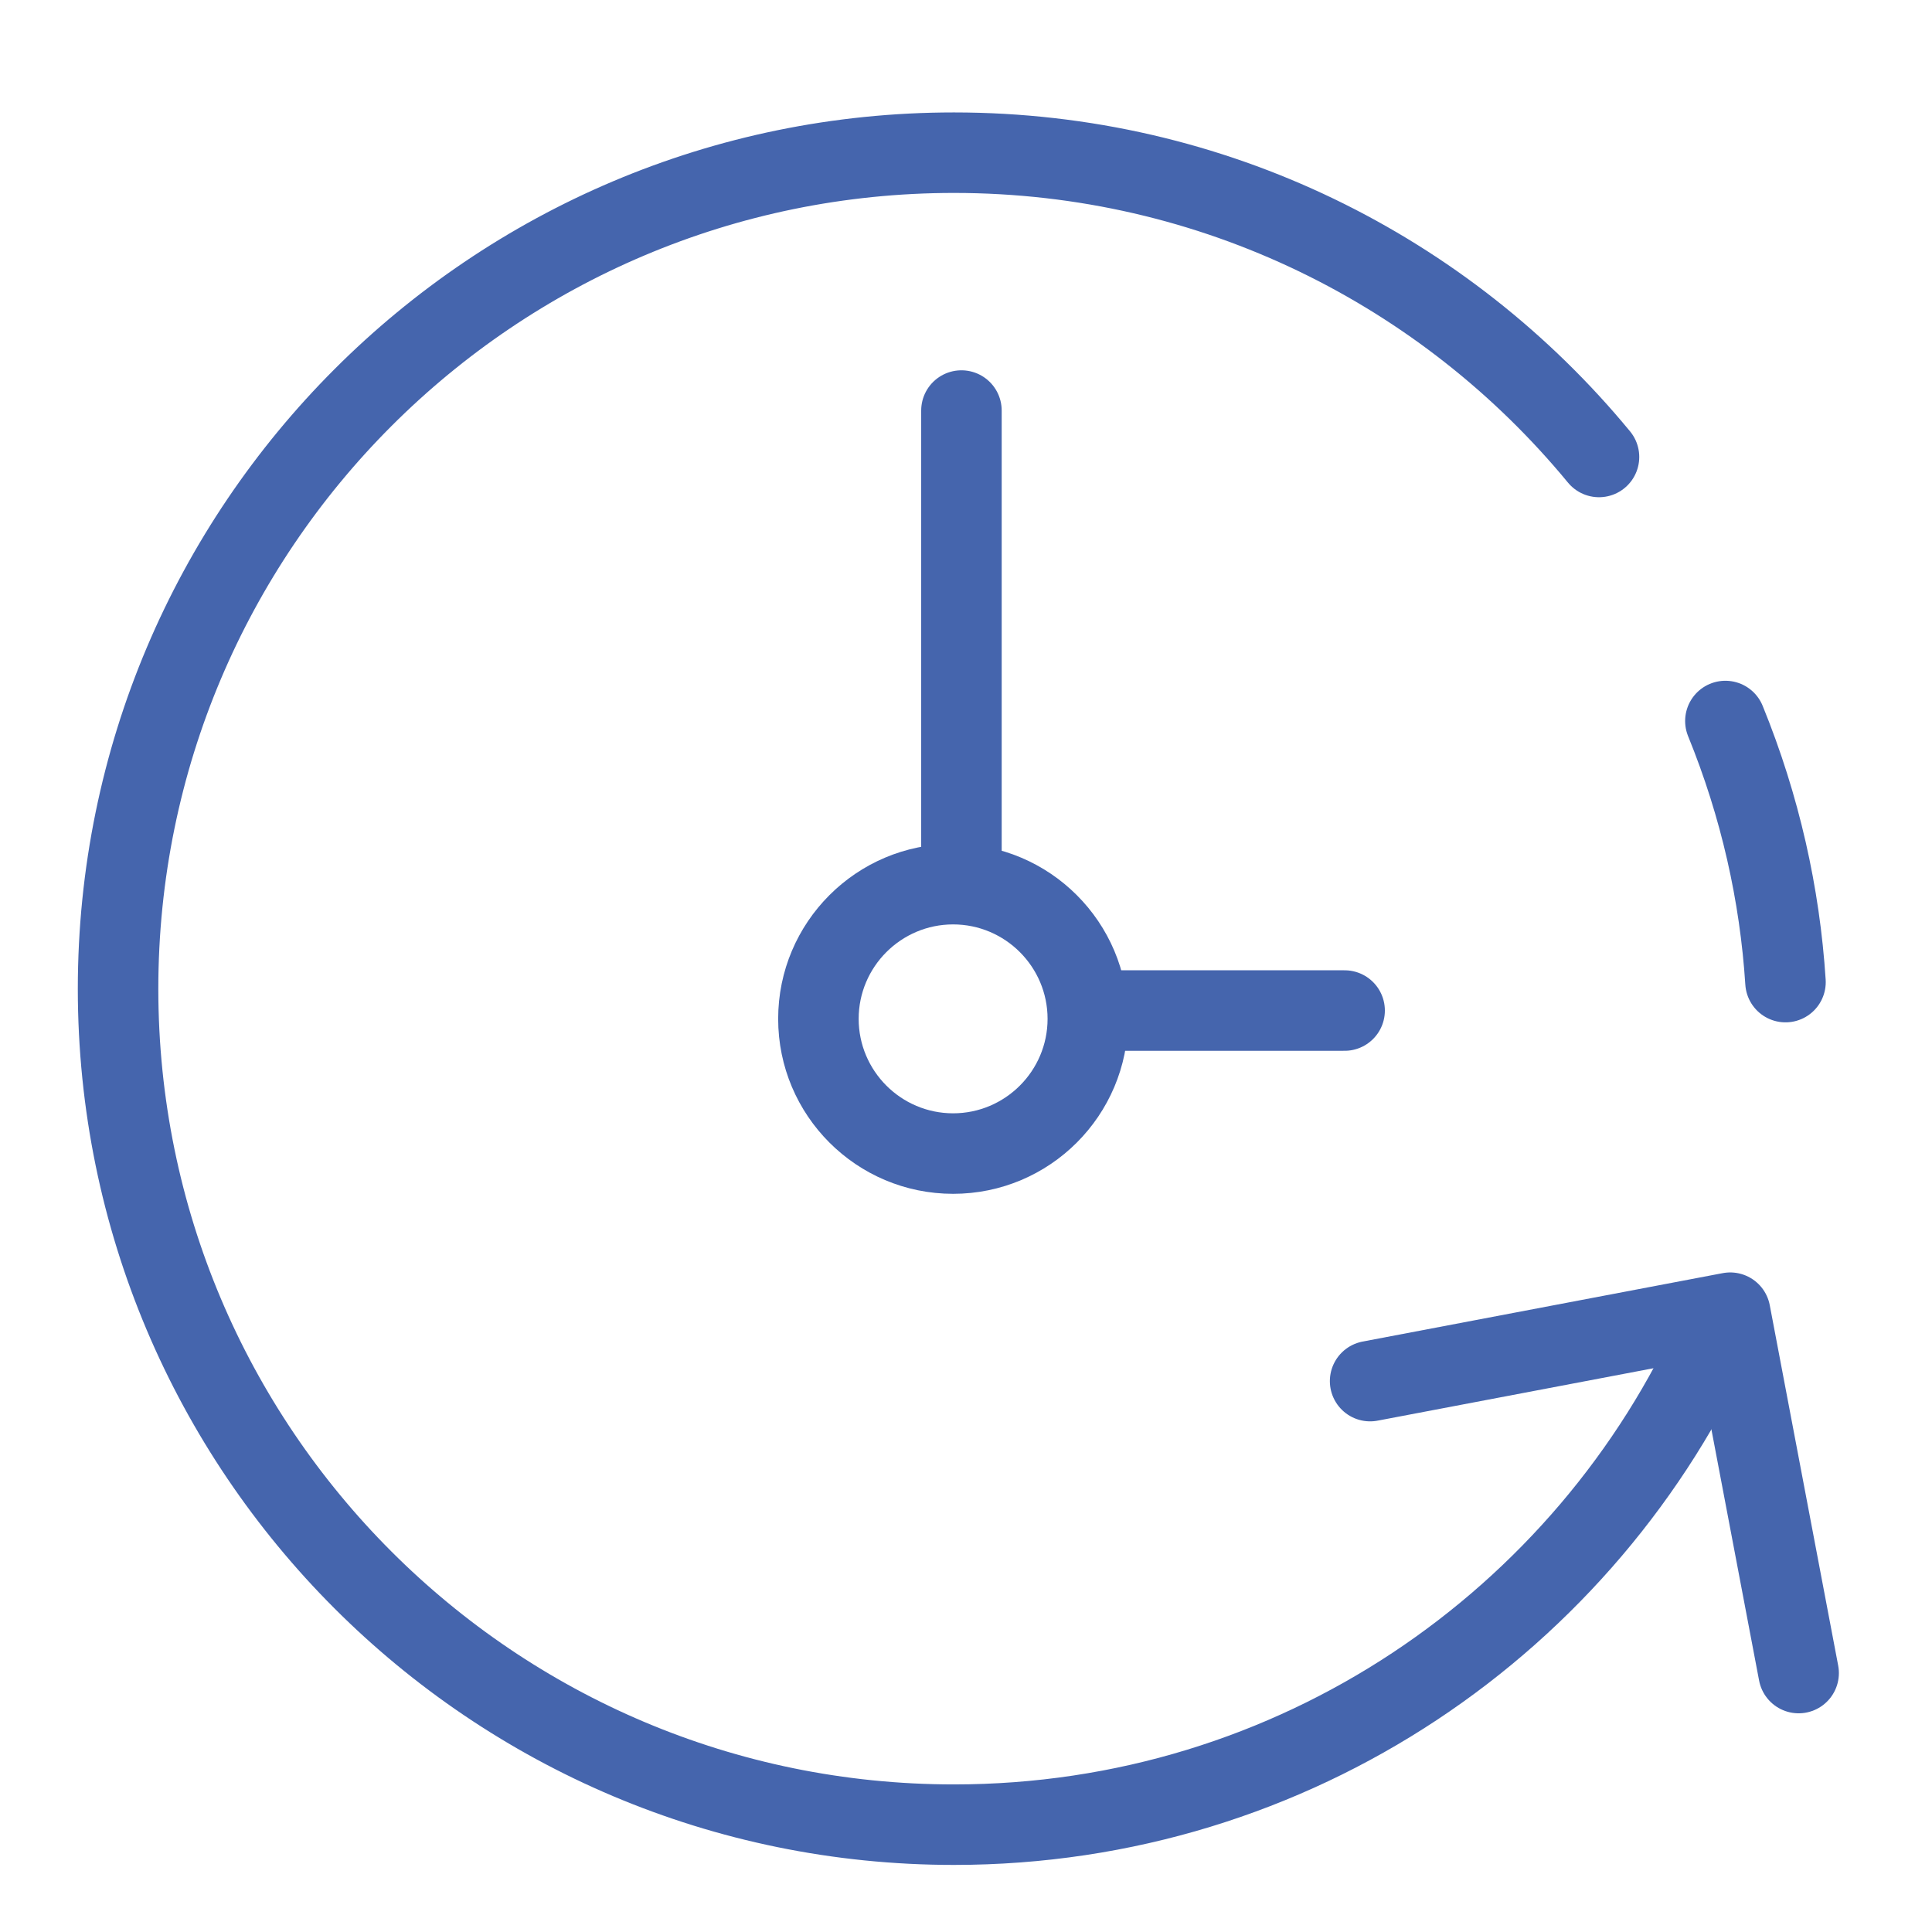
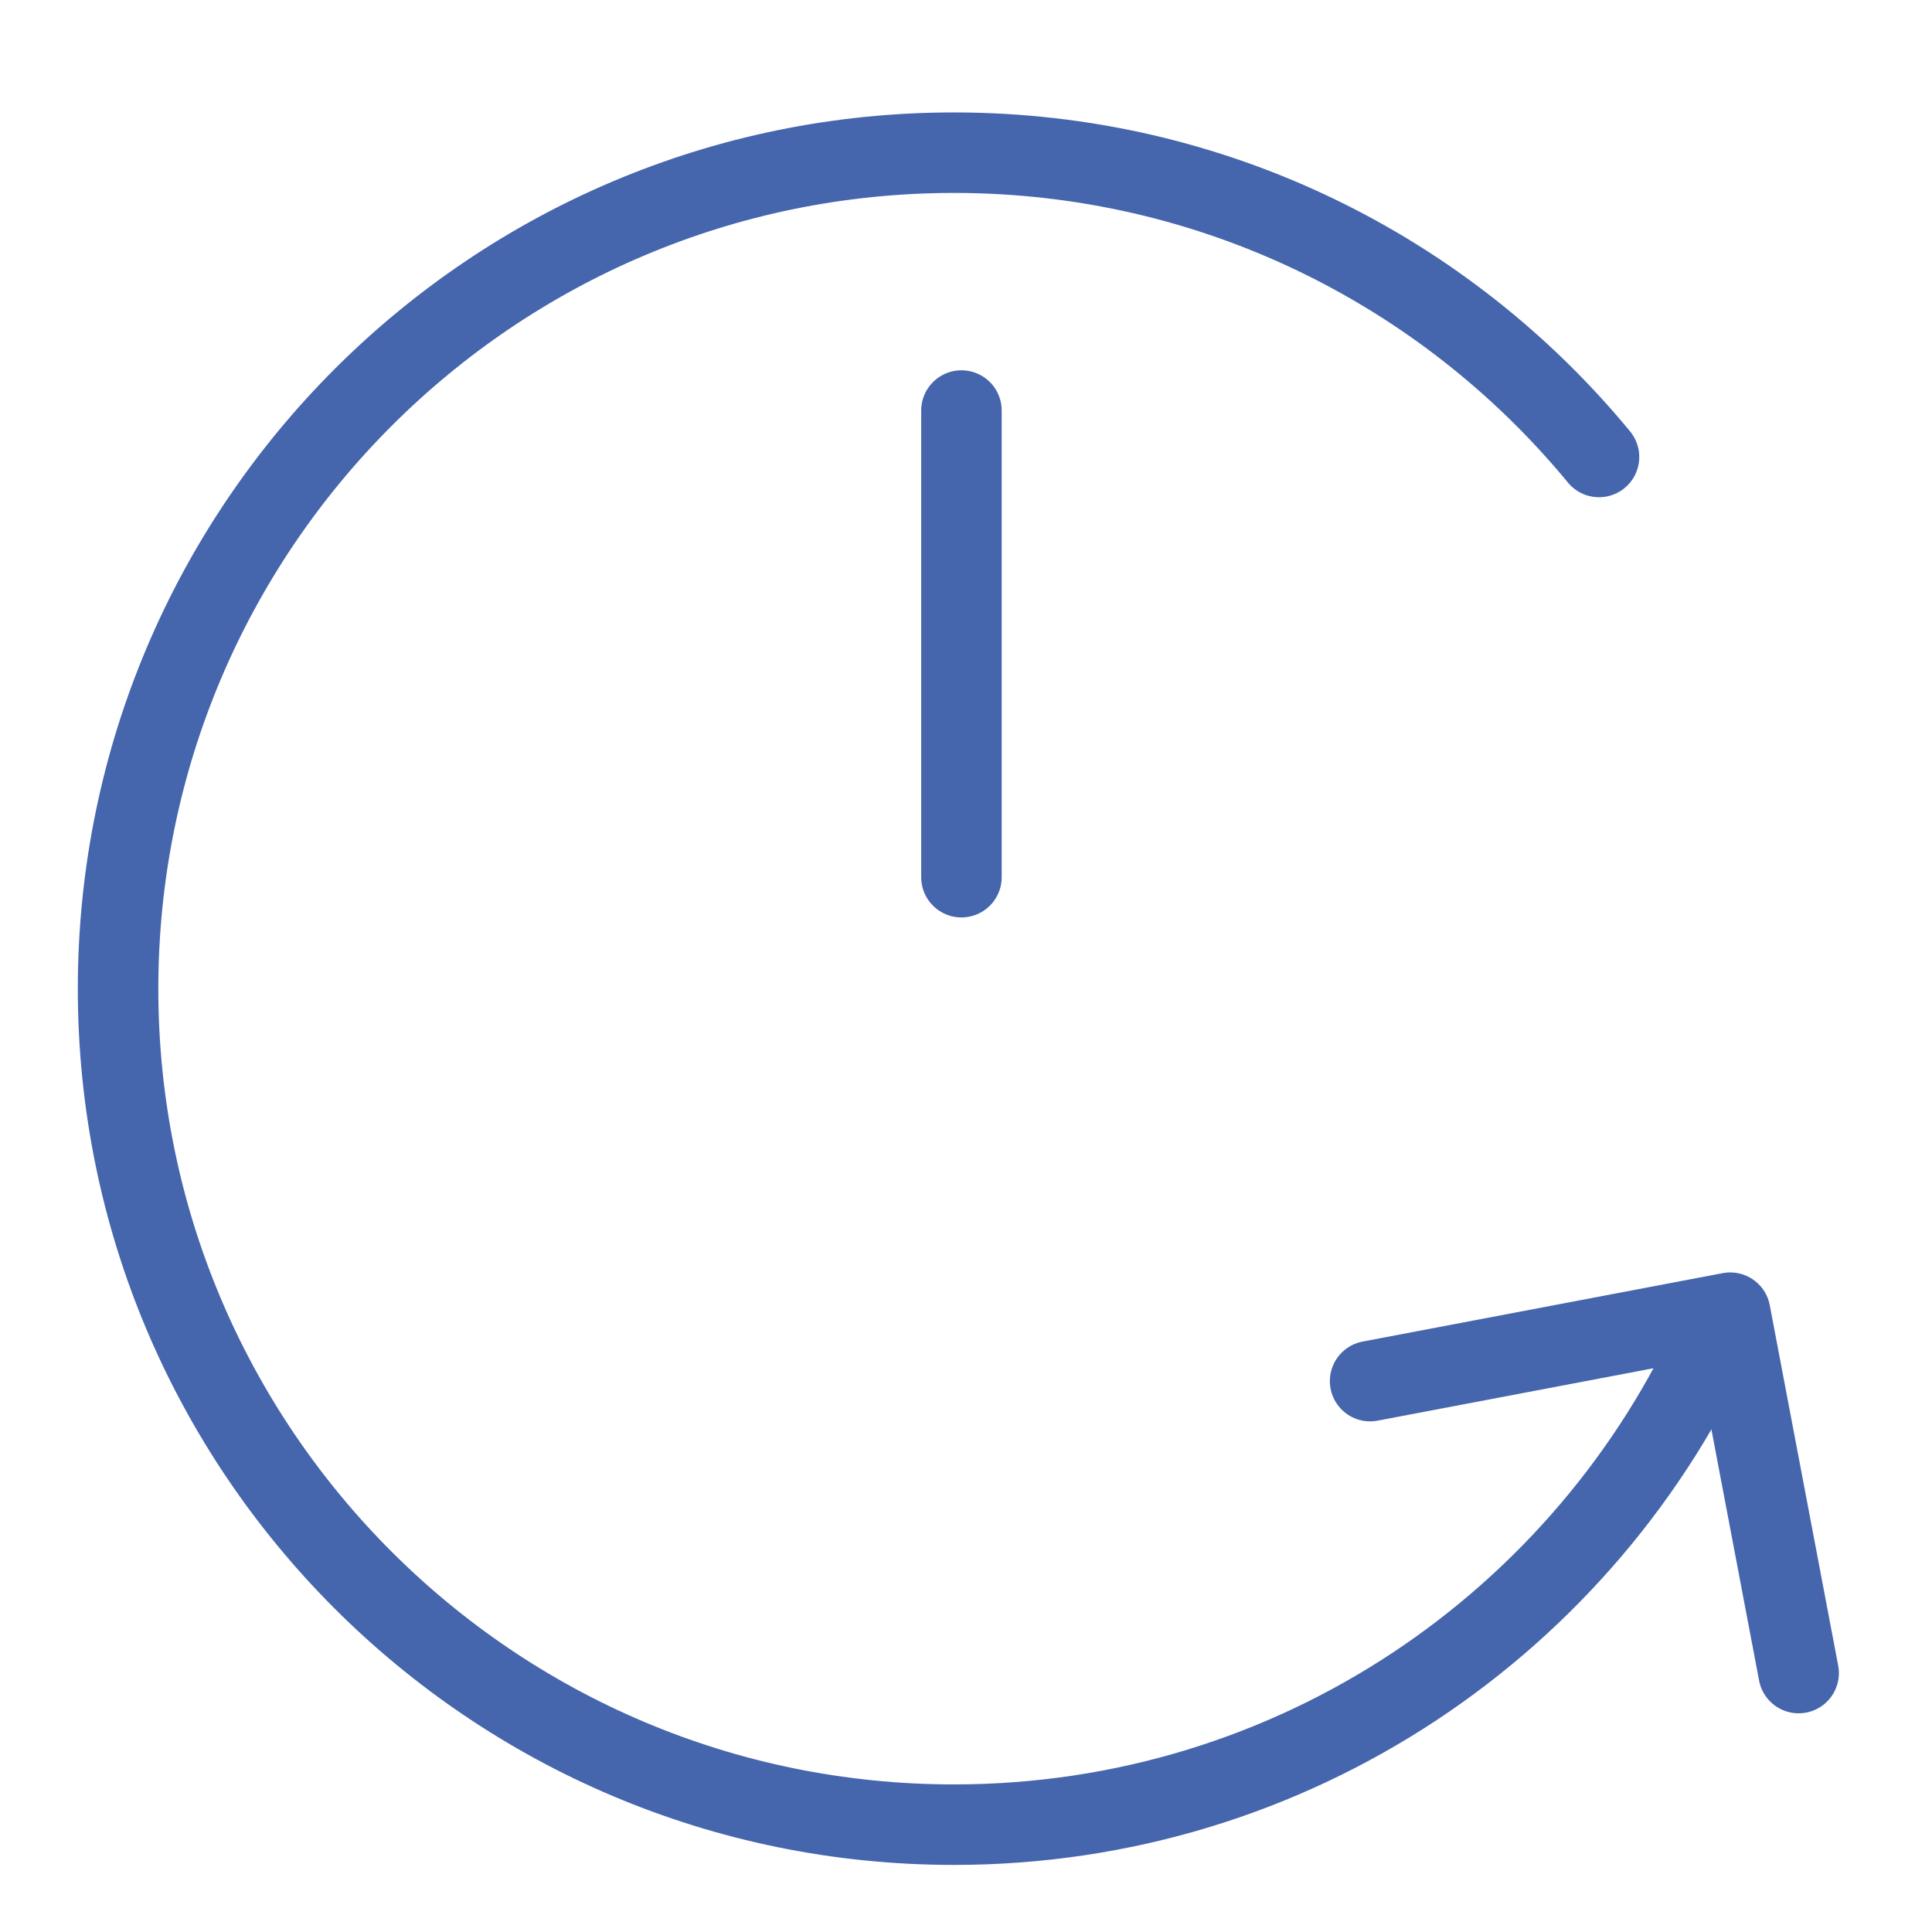
<svg xmlns="http://www.w3.org/2000/svg" id="Ebene_1" viewBox="0 0 72 72">
  <defs>
    <style>.cls-1{stroke-miterlimit:10;}.cls-1,.cls-2{fill:none;stroke:#4565ad;stroke-linecap:round;stroke-width:3px;}.cls-2{stroke-linejoin:round;}.cls-3{fill:#4565ad;}</style>
  </defs>
  <path class="cls-1" d="m64.01,49.54c-4.86,10.88-15.77,18.46-28.46,18.46-17.21,0-31.15-13.95-31.15-31.15S18.35,5.69,35.55,5.69c9.68,0,18.33,4.41,24.04,11.34" />
-   <path class="cls-1" d="m64.3,26.87c1.3,3.19,2.03,6.47,2.24,9.73" />
-   <path class="cls-3" d="m35.52,34.45c1.94,0,3.52,1.58,3.52,3.52s-1.58,3.52-3.52,3.52-3.52-1.58-3.52-3.52,1.58-3.52,3.52-3.52m0-3c-3.6,0-6.52,2.92-6.52,6.52s2.92,6.52,6.52,6.52,6.52-2.92,6.52-6.52-2.92-6.52-6.52-6.52h0Z" />
  <line class="cls-1" x1="35.83" y1="15.3" x2="35.83" y2="32.69" />
-   <line class="cls-1" x1="50.11" y1="37.66" x2="40.79" y2="37.66" />
  <polyline class="cls-2" points="67.03 62.35 64.48 48.92 51.06 51.47" />
</svg>